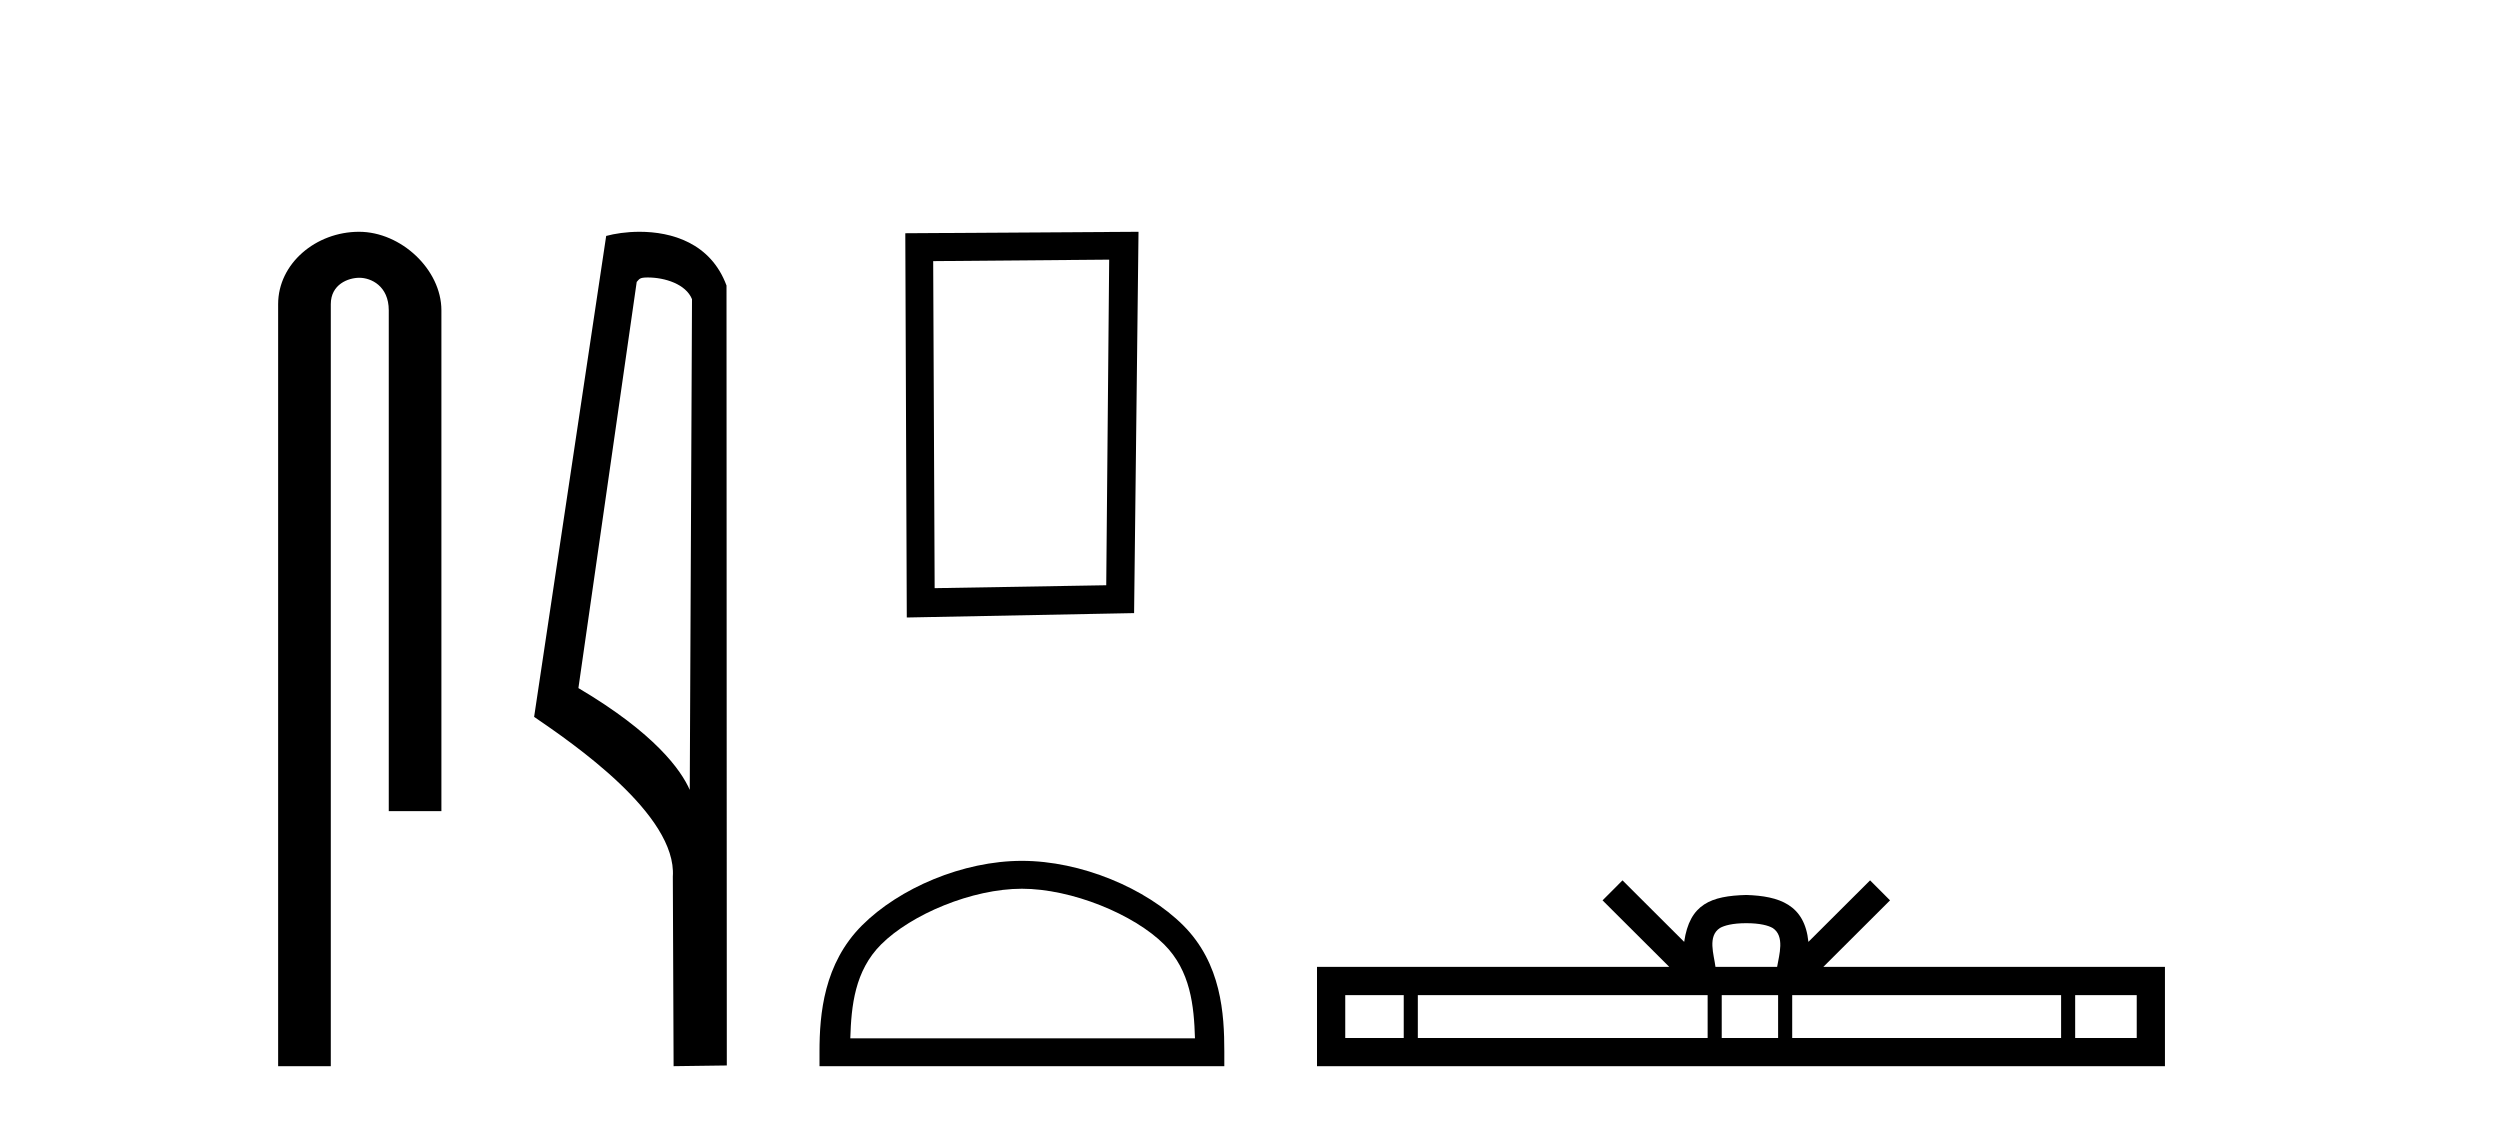
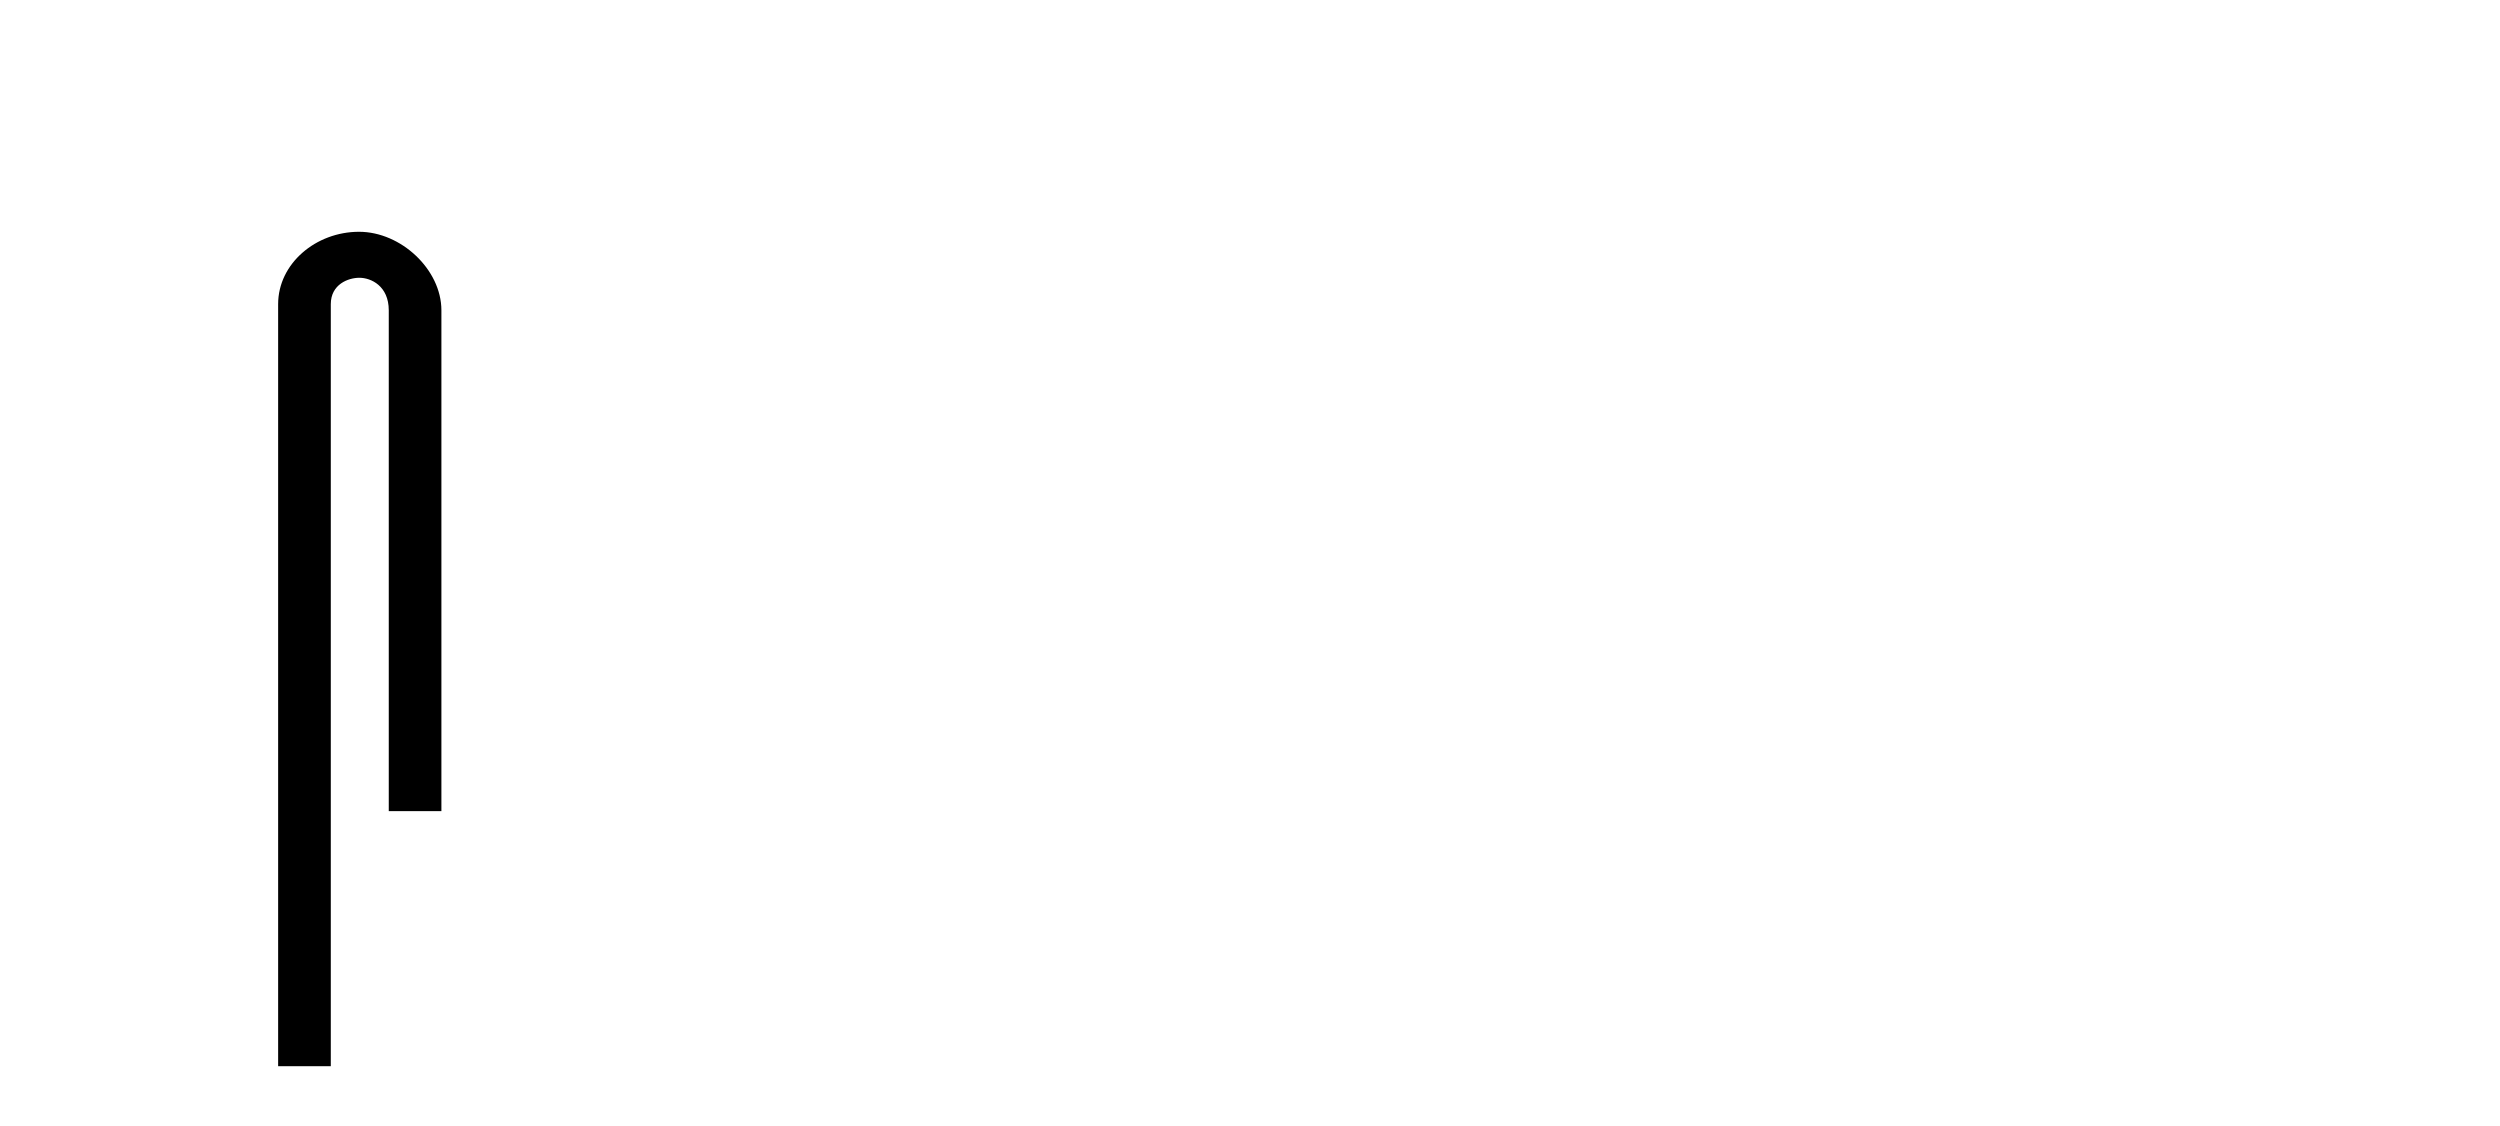
<svg xmlns="http://www.w3.org/2000/svg" width="91.0" height="41.0">
  <path d="M 13.069 8.437 C 11.5 8.437 10.124 9.591 10.124 11.072 L 10.124 38.809 L 12.041 38.809 L 12.041 11.072 C 12.041 10.346 12.68 10.111 13.081 10.111 C 13.502 10.111 14.151 10.406 14.151 11.296 L 14.151 29.526 L 16.067 29.526 L 16.067 11.296 C 16.067 9.813 14.598 8.437 13.069 8.437 Z" style="fill:#000000;stroke:none" />
-   <path d="M 23.577 10.1 C 24.202 10.1 24.966 10.34 25.189 10.89 L 25.107 28.751 L 25.107 28.751 C 24.79 28.034 23.849 26.699 21.054 25.046 L 23.176 10.263 C 23.276 10.157 23.273 10.1 23.577 10.1 ZM 25.107 28.751 L 25.107 28.751 C 25.107 28.751 25.107 28.751 25.107 28.751 L 25.107 28.751 L 25.107 28.751 ZM 23.28 8.437 C 22.802 8.437 22.371 8.505 22.065 8.588 L 19.442 26.094 C 20.83 27.044 24.643 29.648 24.491 31.91 L 24.519 38.809 L 26.456 38.783 L 26.445 10.393 C 25.869 8.837 24.438 8.437 23.28 8.437 Z" style="fill:#000000;stroke:none" />
-   <path d="M 40.374 9.451 L 40.267 21.303 L 34.021 21.409 L 33.968 9.505 L 40.374 9.451 ZM 41.442 8.437 L 32.953 8.49 L 33.007 22.477 L 41.281 22.317 L 41.442 8.437 Z" style="fill:#000000;stroke:none" />
-   <path d="M 37.197 32.35 C 39.01 32.35 41.278 33.281 42.376 34.378 C 43.336 35.339 43.462 36.612 43.497 37.795 L 30.951 37.795 C 30.987 36.612 31.112 35.339 32.072 34.378 C 33.17 33.281 35.385 32.35 37.197 32.35 ZM 37.197 31.335 C 35.048 31.335 32.734 32.329 31.378 33.684 C 29.988 35.075 29.83 36.906 29.83 38.275 L 29.83 38.809 L 44.565 38.809 L 44.565 38.275 C 44.565 36.906 44.46 35.075 43.07 33.684 C 41.714 32.329 39.347 31.335 37.197 31.335 Z" style="fill:#000000;stroke:none" />
-   <path d="M 63.565 33.604 C 64.065 33.604 64.367 33.689 64.523 33.778 C 64.977 34.068 64.76 34.761 64.687 35.195 L 62.443 35.195 C 62.389 34.752 62.144 34.076 62.608 33.778 C 62.764 33.689 63.065 33.604 63.565 33.604 ZM 51.096 36.222 L 51.096 37.782 L 48.967 37.782 L 48.967 36.222 ZM 62.158 36.222 L 62.158 37.782 L 51.609 37.782 L 51.609 36.222 ZM 64.723 36.222 L 64.723 37.782 L 62.671 37.782 L 62.671 36.222 ZM 75.024 36.222 L 75.024 37.782 L 65.236 37.782 L 65.236 36.222 ZM 77.777 36.222 L 77.777 37.782 L 75.536 37.782 L 75.536 36.222 ZM 59.059 32.045 L 58.333 32.773 L 60.762 35.195 L 47.939 35.195 L 47.939 38.809 L 78.804 38.809 L 78.804 35.195 L 66.369 35.195 L 68.797 32.773 L 68.071 32.045 L 65.826 34.284 C 65.691 32.927 64.761 32.615 63.565 32.577 C 62.287 32.611 61.503 32.9 61.304 34.284 L 59.059 32.045 Z" style="fill:#000000;stroke:none" />
</svg>